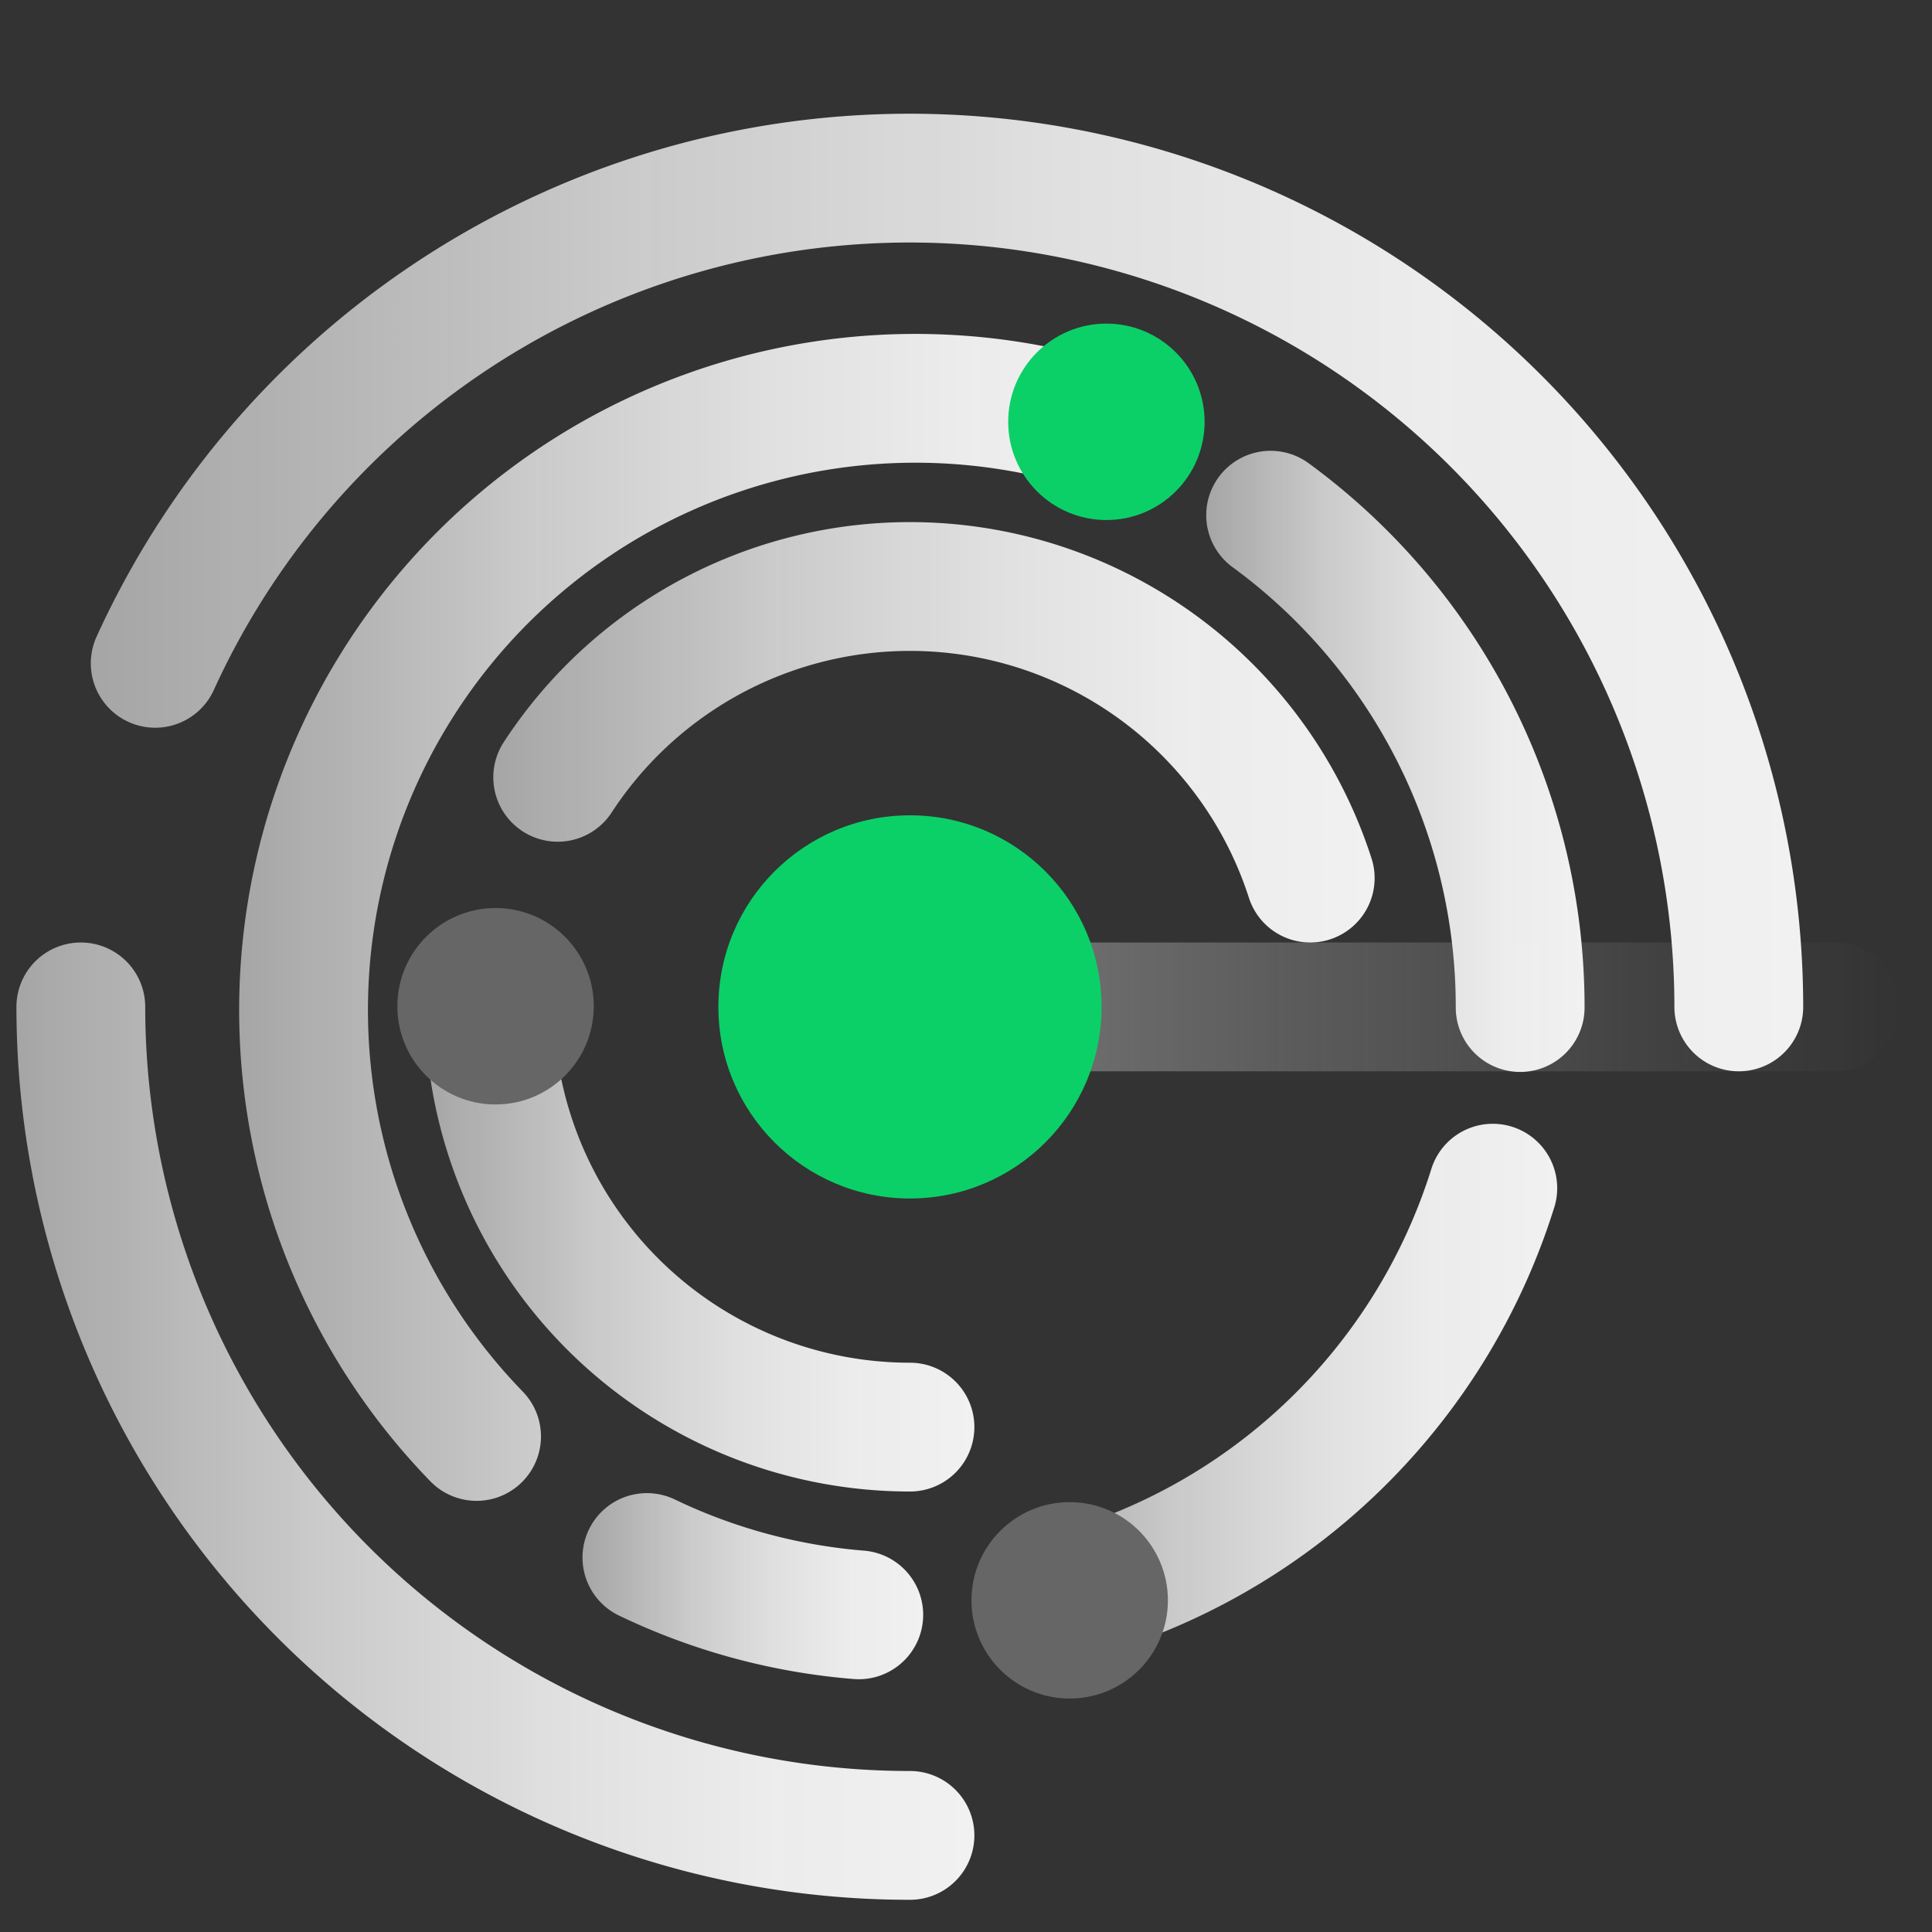
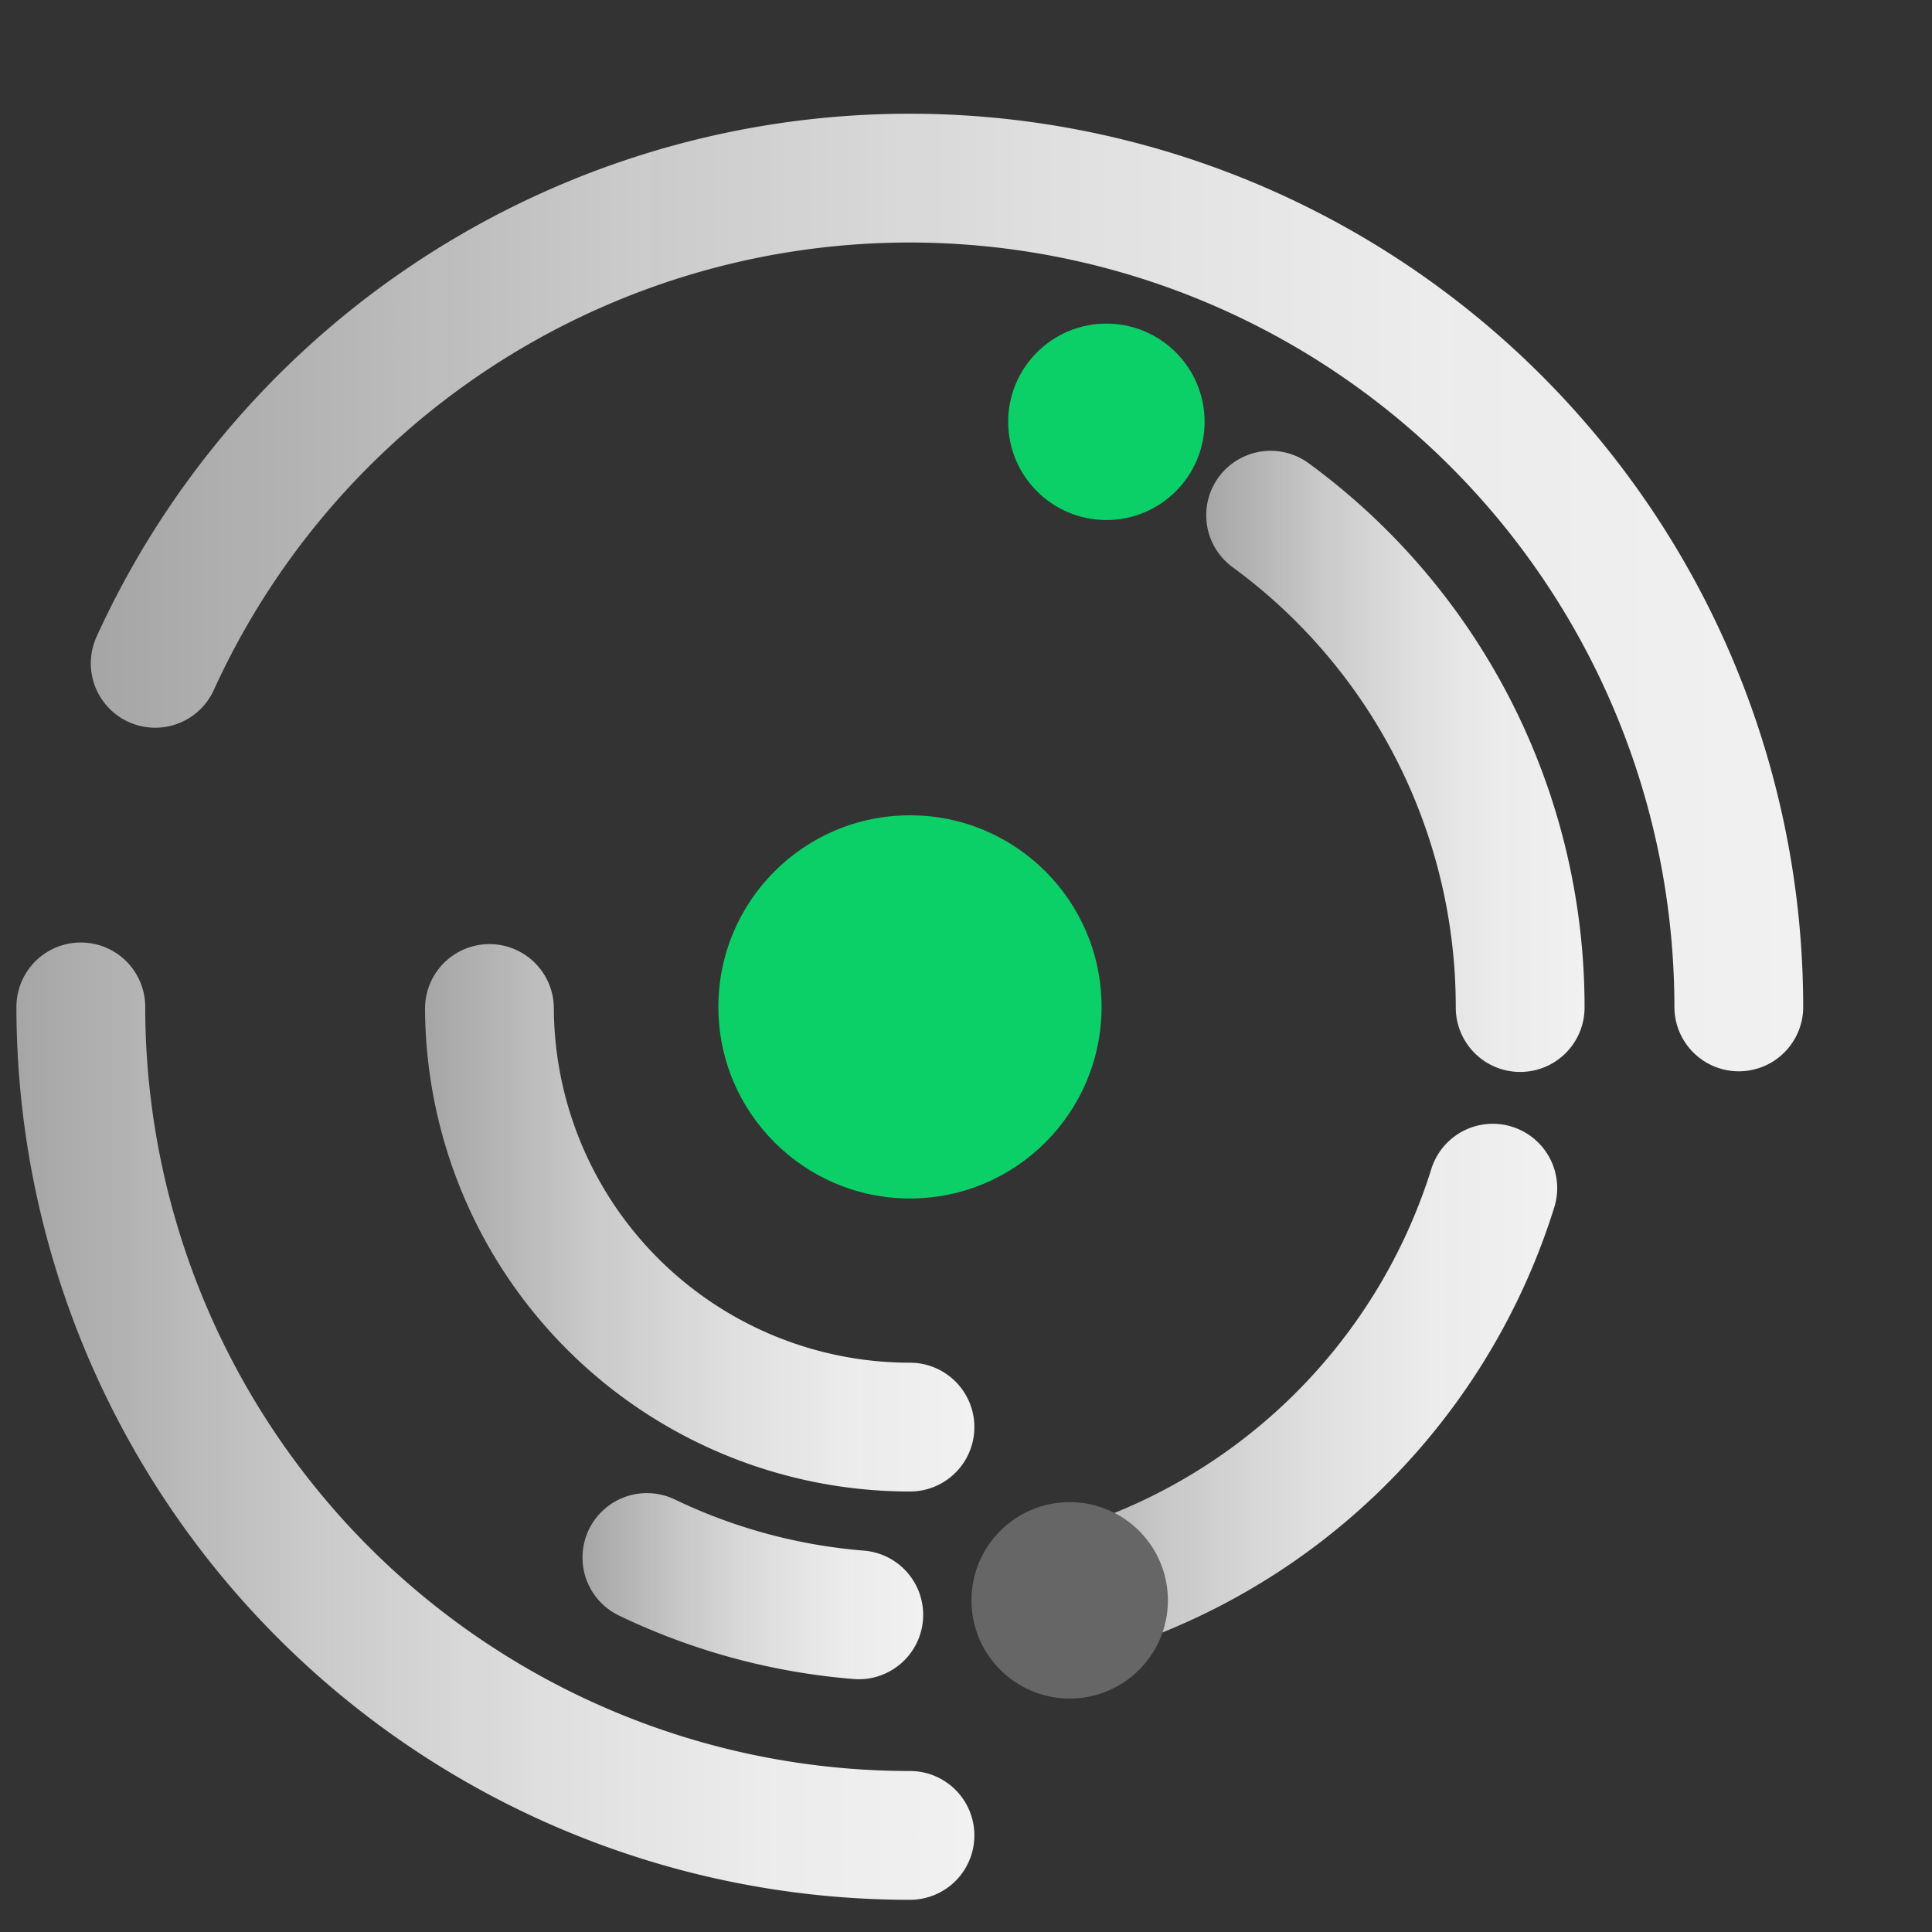
<svg xmlns="http://www.w3.org/2000/svg" xmlns:xlink="http://www.w3.org/1999/xlink" id="图层_1" data-name="图层 1" viewBox="0 0 60 60">
  <rect x="0" y="0" width="60" height="60" fill="#333333" stroke="none" />
  <defs>
    <linearGradient id="未命名的渐变_16" x1="26.26" y1="31.27" x2="59" y2="31.27" gradientUnits="userSpaceOnUse">
      <stop offset="0" stop-color="gray" />
      <stop offset=".4" stop-color="gray" stop-opacity=".55" />
      <stop offset=".8" stop-color="gray" stop-opacity=".16" />
      <stop offset="1" stop-color="gray" stop-opacity="0" />
    </linearGradient>
    <linearGradient id="未命名的渐变_19" x1="2.82" y1="18.4" x2="56" y2="18.4" gradientUnits="userSpaceOnUse">
      <stop offset="0" stop-color="#b2b2b2" stop-opacity=".9" />
      <stop offset=".08" stop-color="#bbb" stop-opacity=".91" />
      <stop offset=".32" stop-color="#d3d3d3" stop-opacity=".95" />
      <stop offset=".56" stop-color="#e3e3e3" stop-opacity=".98" />
      <stop offset=".79" stop-color="#eee" stop-opacity=".99" />
      <stop offset="1" stop-color="#f1f1f1" />
    </linearGradient>
    <linearGradient id="未命名的渐变_19-2" x1=".51" y1="44.14" x2="30.26" y2="44.14" xlink:href="#未命名的渐变_19" />
    <linearGradient id="未命名的渐变_19-3" x1="18.09" y1="49.26" x2="28.67" y2="49.26" xlink:href="#未命名的渐变_19" />
    <linearGradient id="未命名的渐变_19-4" x1="31.19" y1="43.24" x2="48.36" y2="43.24" xlink:href="#未命名的渐变_19" />
    <linearGradient id="未命名的渐变_19-5" x1="37.46" y1="23.63" x2="49.21" y2="23.63" xlink:href="#未命名的渐变_19" />
    <linearGradient id="未命名的渐变_19-6" x1="7.31" y1="28.46" x2="36.36" y2="28.46" xlink:href="#未命名的渐变_19" />
    <linearGradient id="未命名的渐变_19-7" x1="15.32" y1="22.74" x2="42.69" y2="22.74" xlink:href="#未命名的渐变_19" />
    <linearGradient id="未命名的渐变_19-8" x1="13.2" y1="37.8" x2="30.26" y2="37.8" xlink:href="#未命名的渐变_19" />
    <style>.cls-2{fill:#0bd068}.cls-11{fill:#666}</style>
  </defs>
-   <path stroke="url(#未命名的渐变_16)" fill="none" stroke-linecap="round" stroke-miterlimit="10" stroke-width="4" d="M28.26 31.27H57" />
  <circle class="cls-2" cx="28.26" cy="31.27" r="5.95" />
  <path d="M4.82 20.6A25.75 25.75 0 0154 31.27" stroke="url(#未命名的渐变_19)" fill="none" stroke-linecap="round" stroke-miterlimit="10" stroke-width="4" />
  <path d="M28.26 57A25.74 25.74 0 012.51 31.27" stroke="url(#未命名的渐变_19-2)" fill="none" stroke-linecap="round" stroke-miterlimit="10" stroke-width="4" />
  <path d="M26.67 50.15a18.67 18.67 0 01-6.58-1.78" stroke="url(#未命名的渐变_19-3)" fill="none" stroke-linecap="round" stroke-miterlimit="10" stroke-width="4" />
  <path d="M46.36 36.9a19 19 0 01-13.17 12.67" stroke="url(#未命名的渐变_19-4)" fill="none" stroke-linecap="round" stroke-miterlimit="10" stroke-width="4" />
  <path d="M39.46 16a18.92 18.92 0 017.75 15.29" stroke="url(#未命名的渐变_19-5)" fill="none" stroke-linecap="round" stroke-miterlimit="10" stroke-width="4" />
-   <path d="M14.8 44.61a19 19 0 0119.56-31.29" stroke="url(#未命名的渐变_19-6)" fill="none" stroke-linecap="round" stroke-miterlimit="10" stroke-width="4" />
-   <path d="M17.32 24.14a13.06 13.06 0 0123.37 3.13" stroke="url(#未命名的渐变_19-7)" fill="none" stroke-linecap="round" stroke-miterlimit="10" stroke-width="4" />
  <path d="M28.26 44.32a13.06 13.06 0 01-13.06-13" stroke="url(#未命名的渐变_19-8)" fill="none" stroke-linecap="round" stroke-miterlimit="10" stroke-width="4" />
-   <circle class="cls-11" cx="15.39" cy="31.25" r="3.05" />
  <circle class="cls-2" cx="34.36" cy="13.1" r="3.05" />
  <circle class="cls-11" cx="33.22" cy="49.7" r="3.05" />
</svg>